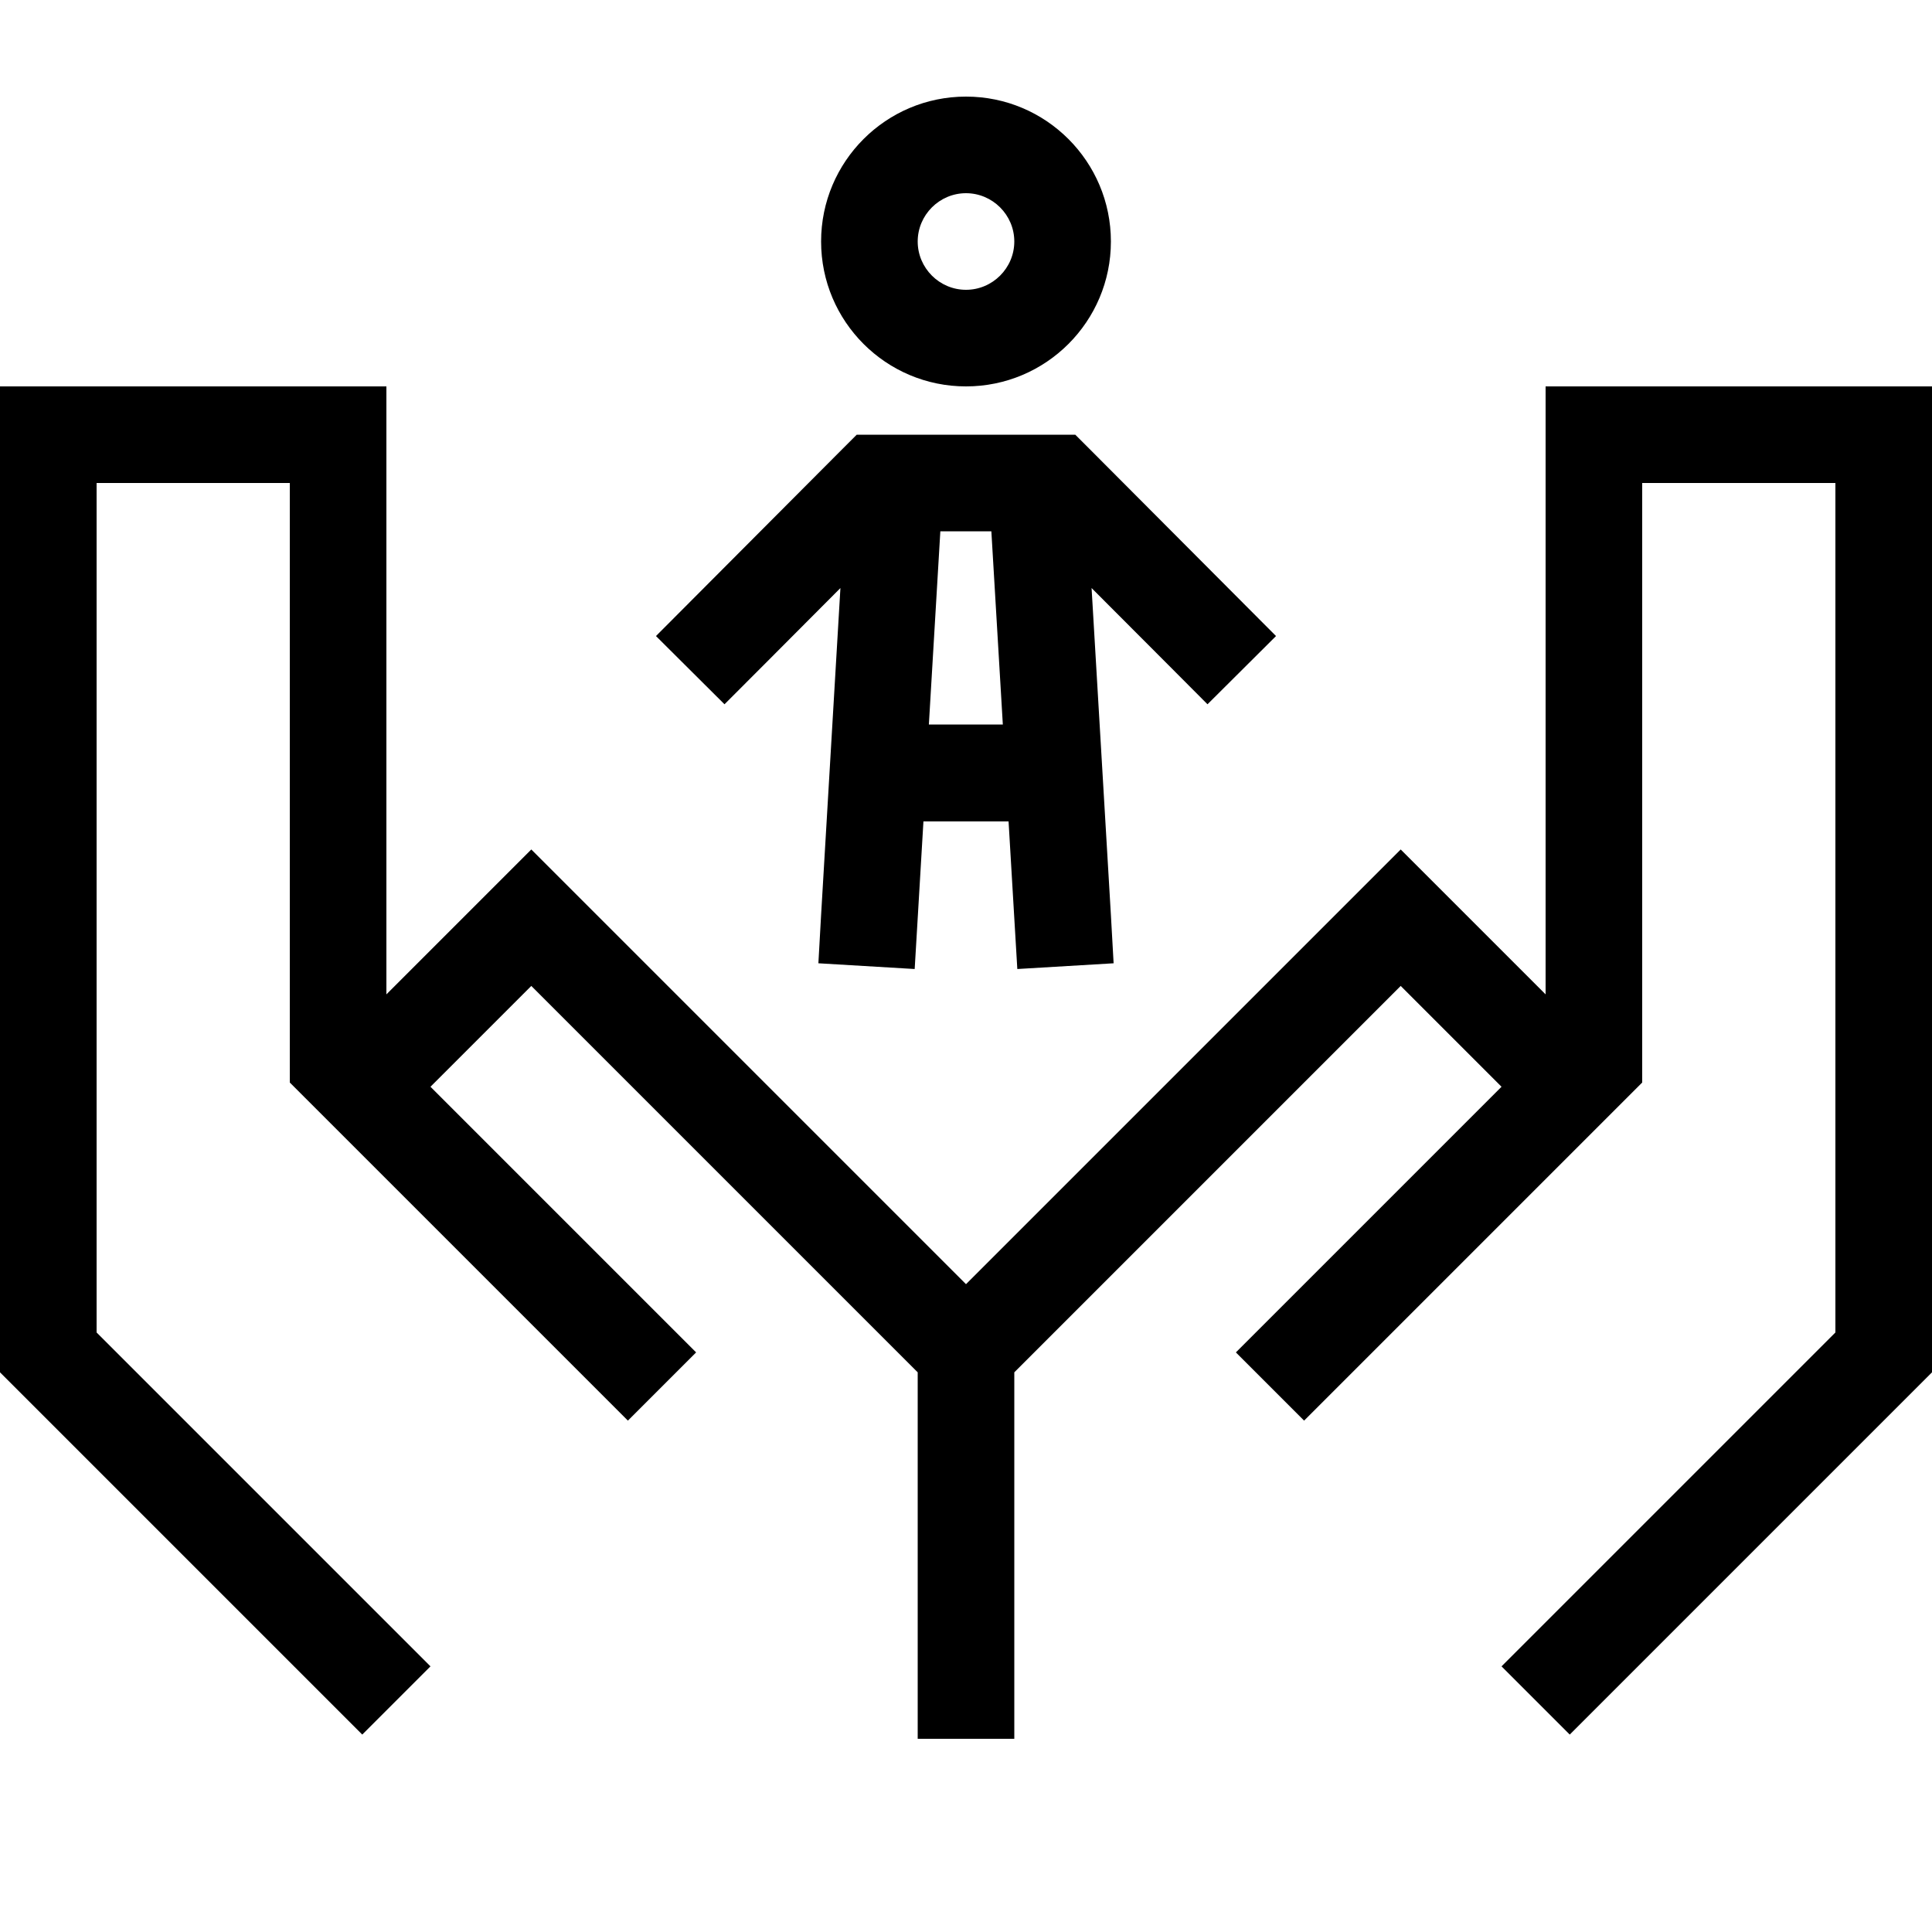
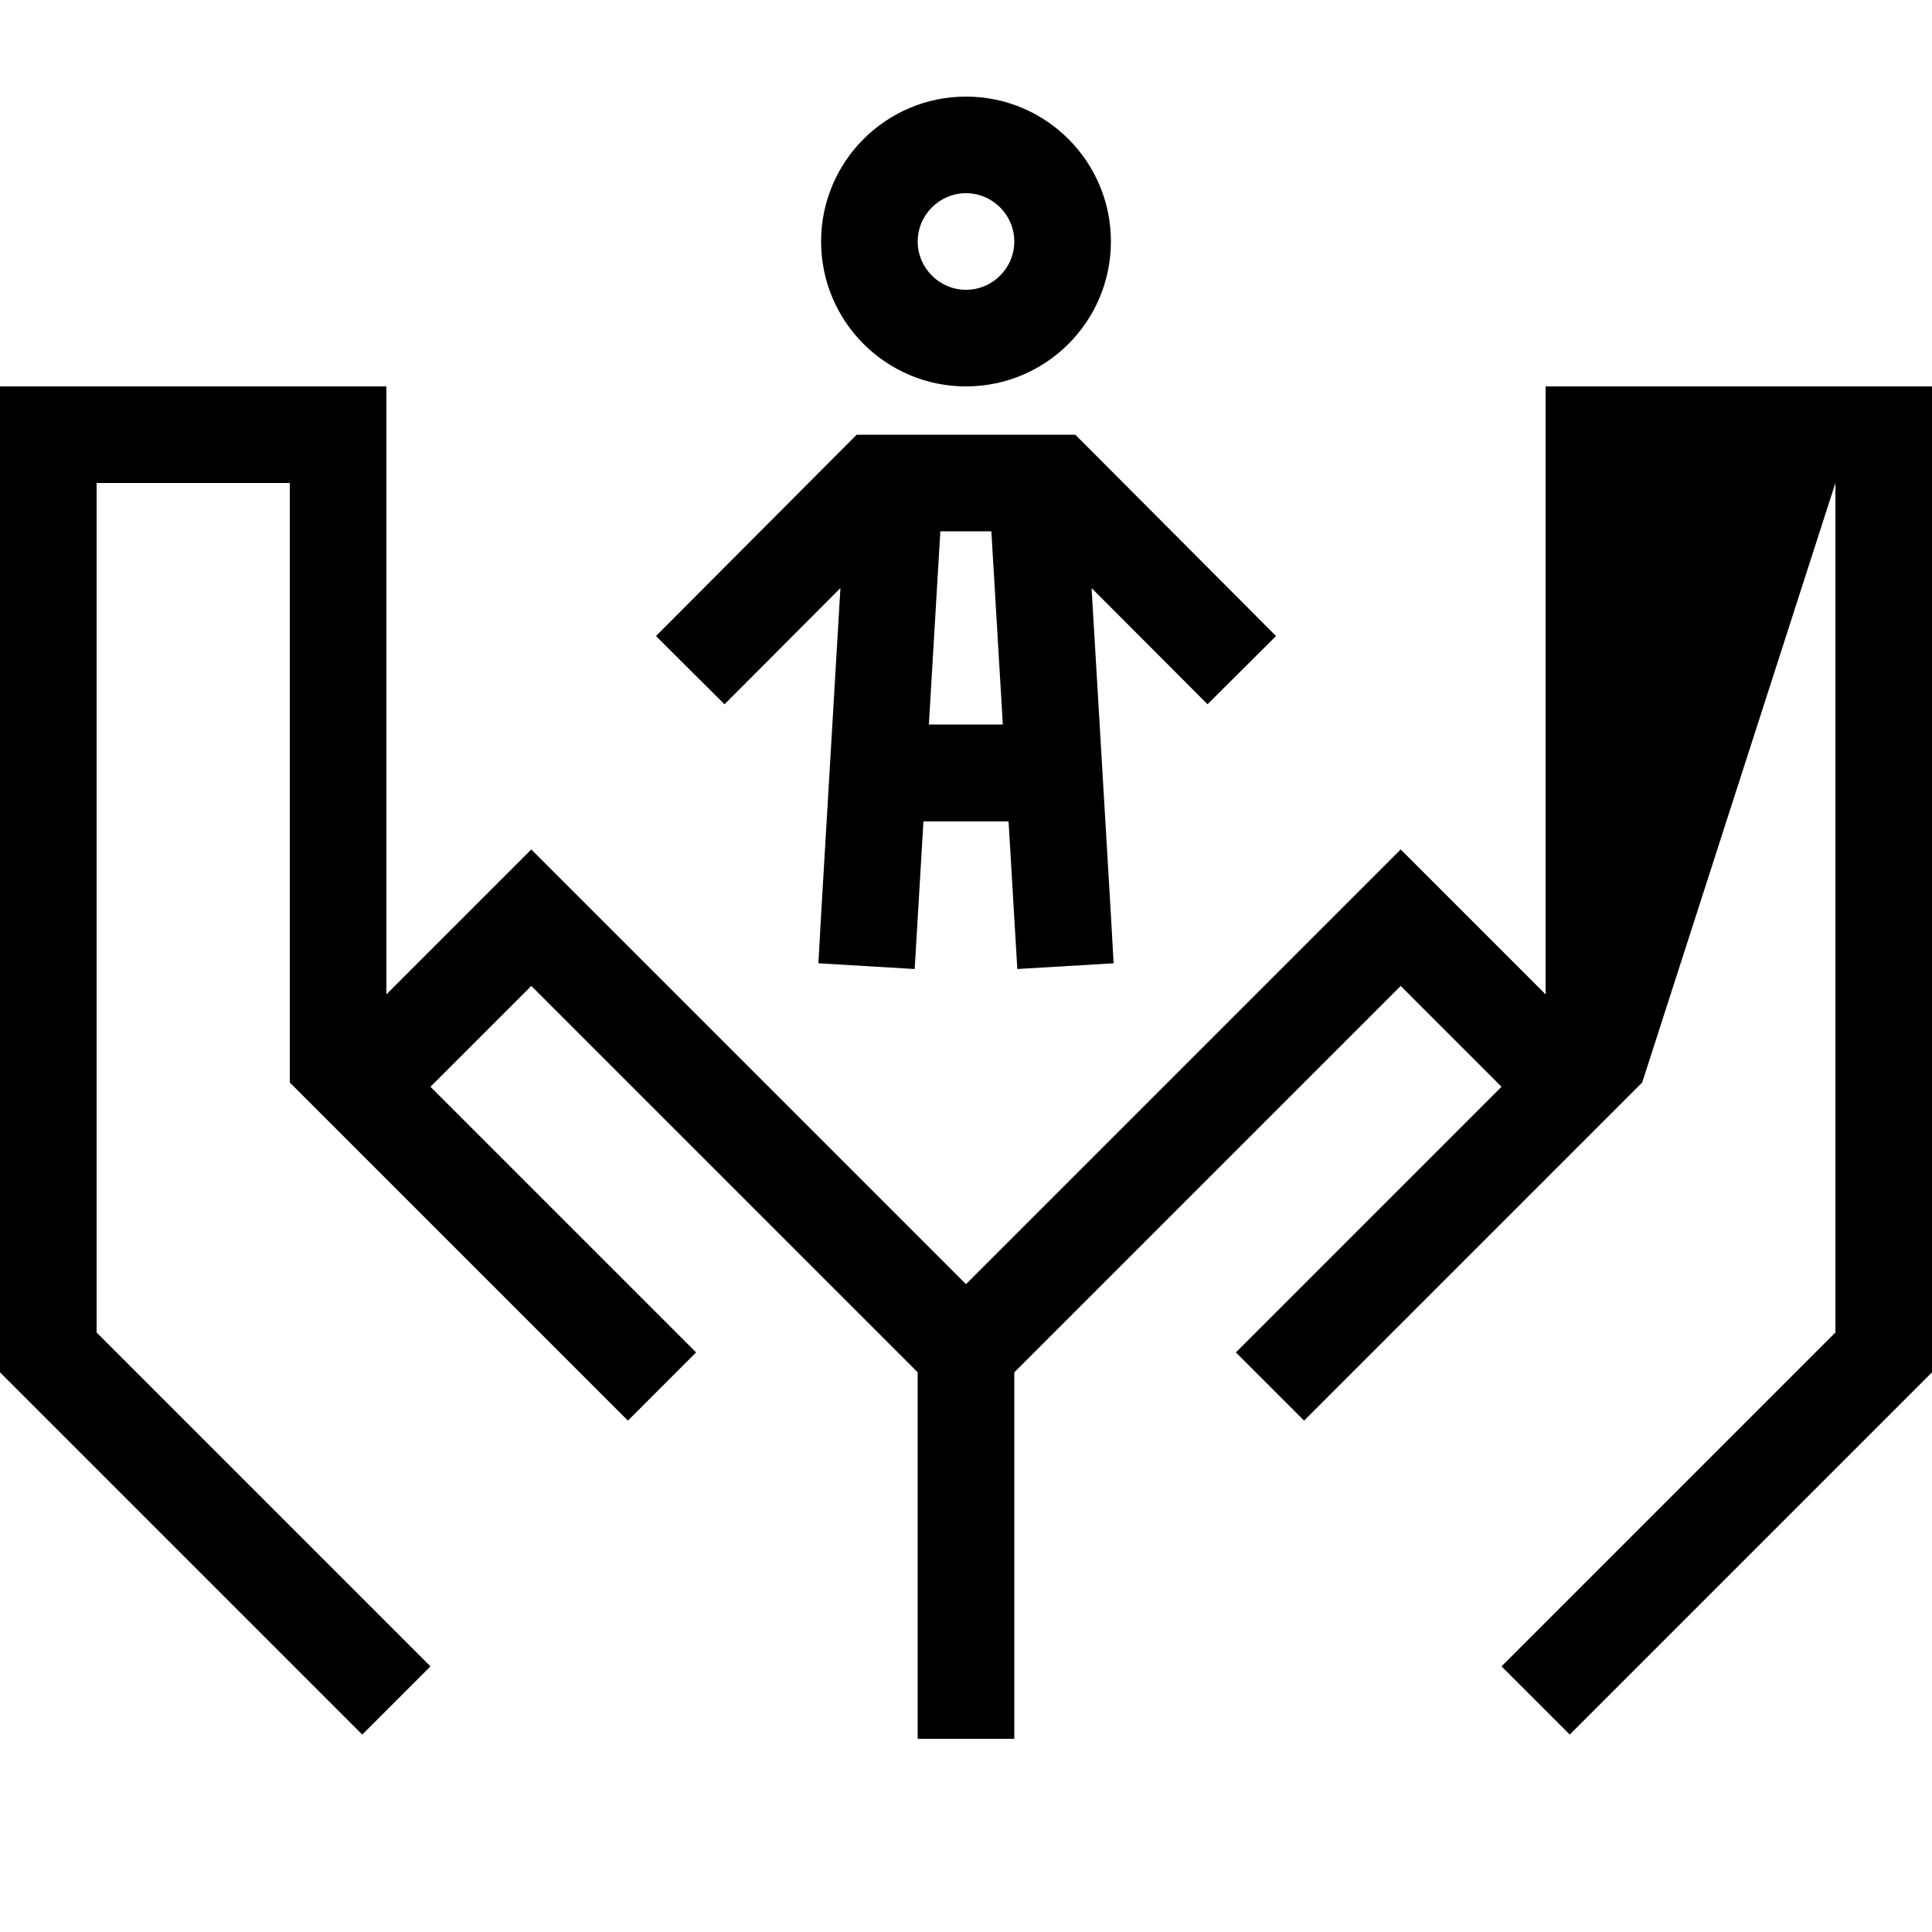
<svg xmlns="http://www.w3.org/2000/svg" viewBox="0 0 640 640">
-   <path fill="currentColor" d="M336 80C336 71.2 328.8 64 320 64C311.2 64 304 71.2 304 80C304 88.8 311.2 96 320 96C328.8 96 336 88.8 336 80zM272 80C272 53.5 293.5 32 320 32C346.5 32 368 53.5 368 80C368 106.5 346.5 128 320 128C293.5 128 272 106.5 272 80zM112 128L128 128L128 329.4C156.7 300.7 172.7 284.7 176 281.4L187.3 292.7L320 425.4L452.7 292.7L464 281.4C467.3 284.7 483.3 300.7 512 329.4L512 128L640 128L640 454.6L635.3 459.3L531.3 563.3L520 574.6L497.4 552L508.7 540.7L608 441.4L608 160L544 160L544 358.6C543.4 359.2 536.2 366.4 531.3 371.3L459.3 443.3C441.2 461.4 442.1 460.5 432 470.6L409.4 448C426.7 430.7 449 408.4 497.4 360L464 326.6L336 454.6L336 576L304 576L304 454.6L176 326.6L142.6 360L203.3 420.7L203.3 420.7C214.7 432.1 223.8 441.2 230.6 448L208 470.6C201.2 463.8 192.1 454.7 180.7 443.3L180.7 443.3C34.8 297.4 121.6 384.2 96 358.6L96 160L32 160L32 441.4L131.3 540.7L142.6 552L120 574.6L108.7 563.3L4.7 459.3L0 454.6L0 128L112 128zM283.8 144L356.2 144L360.9 148.7C401.1 189 421.7 209.7 422.7 210.7L400 233.3C395.1 228.4 382.3 215.5 361.6 194.8L368 303.1L368.9 319.1L337 321C336.5 313.2 335.6 296.9 334.1 272.1L305.9 272.1C304.4 296.9 303.5 313.2 303 321L271.1 319.1L272 303.1L278.4 194.8C257.7 215.6 244.9 228.4 240 233.3L217.3 210.7C218.3 209.7 238.9 189 279.1 148.7L283.8 144zM307.8 240L332.2 240L328.4 176L311.5 176L307.7 240z" />
+   <path fill="currentColor" d="M336 80C336 71.2 328.8 64 320 64C311.2 64 304 71.2 304 80C304 88.8 311.2 96 320 96C328.8 96 336 88.8 336 80zM272 80C272 53.5 293.5 32 320 32C346.5 32 368 53.5 368 80C368 106.5 346.5 128 320 128C293.5 128 272 106.5 272 80zM112 128L128 128L128 329.4C156.7 300.7 172.7 284.7 176 281.4L187.3 292.7L320 425.4L452.7 292.7L464 281.4C467.3 284.7 483.3 300.7 512 329.4L512 128L640 128L640 454.6L635.3 459.3L531.3 563.3L520 574.6L497.4 552L508.7 540.7L608 441.4L608 160L544 358.6C543.4 359.2 536.2 366.4 531.3 371.3L459.3 443.3C441.2 461.4 442.1 460.5 432 470.6L409.4 448C426.7 430.7 449 408.4 497.4 360L464 326.6L336 454.6L336 576L304 576L304 454.6L176 326.6L142.6 360L203.3 420.7L203.3 420.7C214.7 432.1 223.8 441.2 230.6 448L208 470.6C201.2 463.8 192.1 454.7 180.7 443.3L180.7 443.3C34.8 297.4 121.6 384.2 96 358.6L96 160L32 160L32 441.4L131.3 540.7L142.6 552L120 574.6L108.7 563.3L4.7 459.3L0 454.6L0 128L112 128zM283.8 144L356.2 144L360.9 148.7C401.1 189 421.7 209.7 422.7 210.7L400 233.3C395.1 228.4 382.3 215.5 361.6 194.8L368 303.1L368.9 319.1L337 321C336.5 313.2 335.6 296.9 334.1 272.1L305.9 272.1C304.4 296.9 303.5 313.2 303 321L271.1 319.1L272 303.1L278.4 194.8C257.7 215.6 244.9 228.4 240 233.3L217.3 210.7C218.3 209.7 238.9 189 279.1 148.7L283.8 144zM307.8 240L332.2 240L328.4 176L311.5 176L307.7 240z" />
</svg>